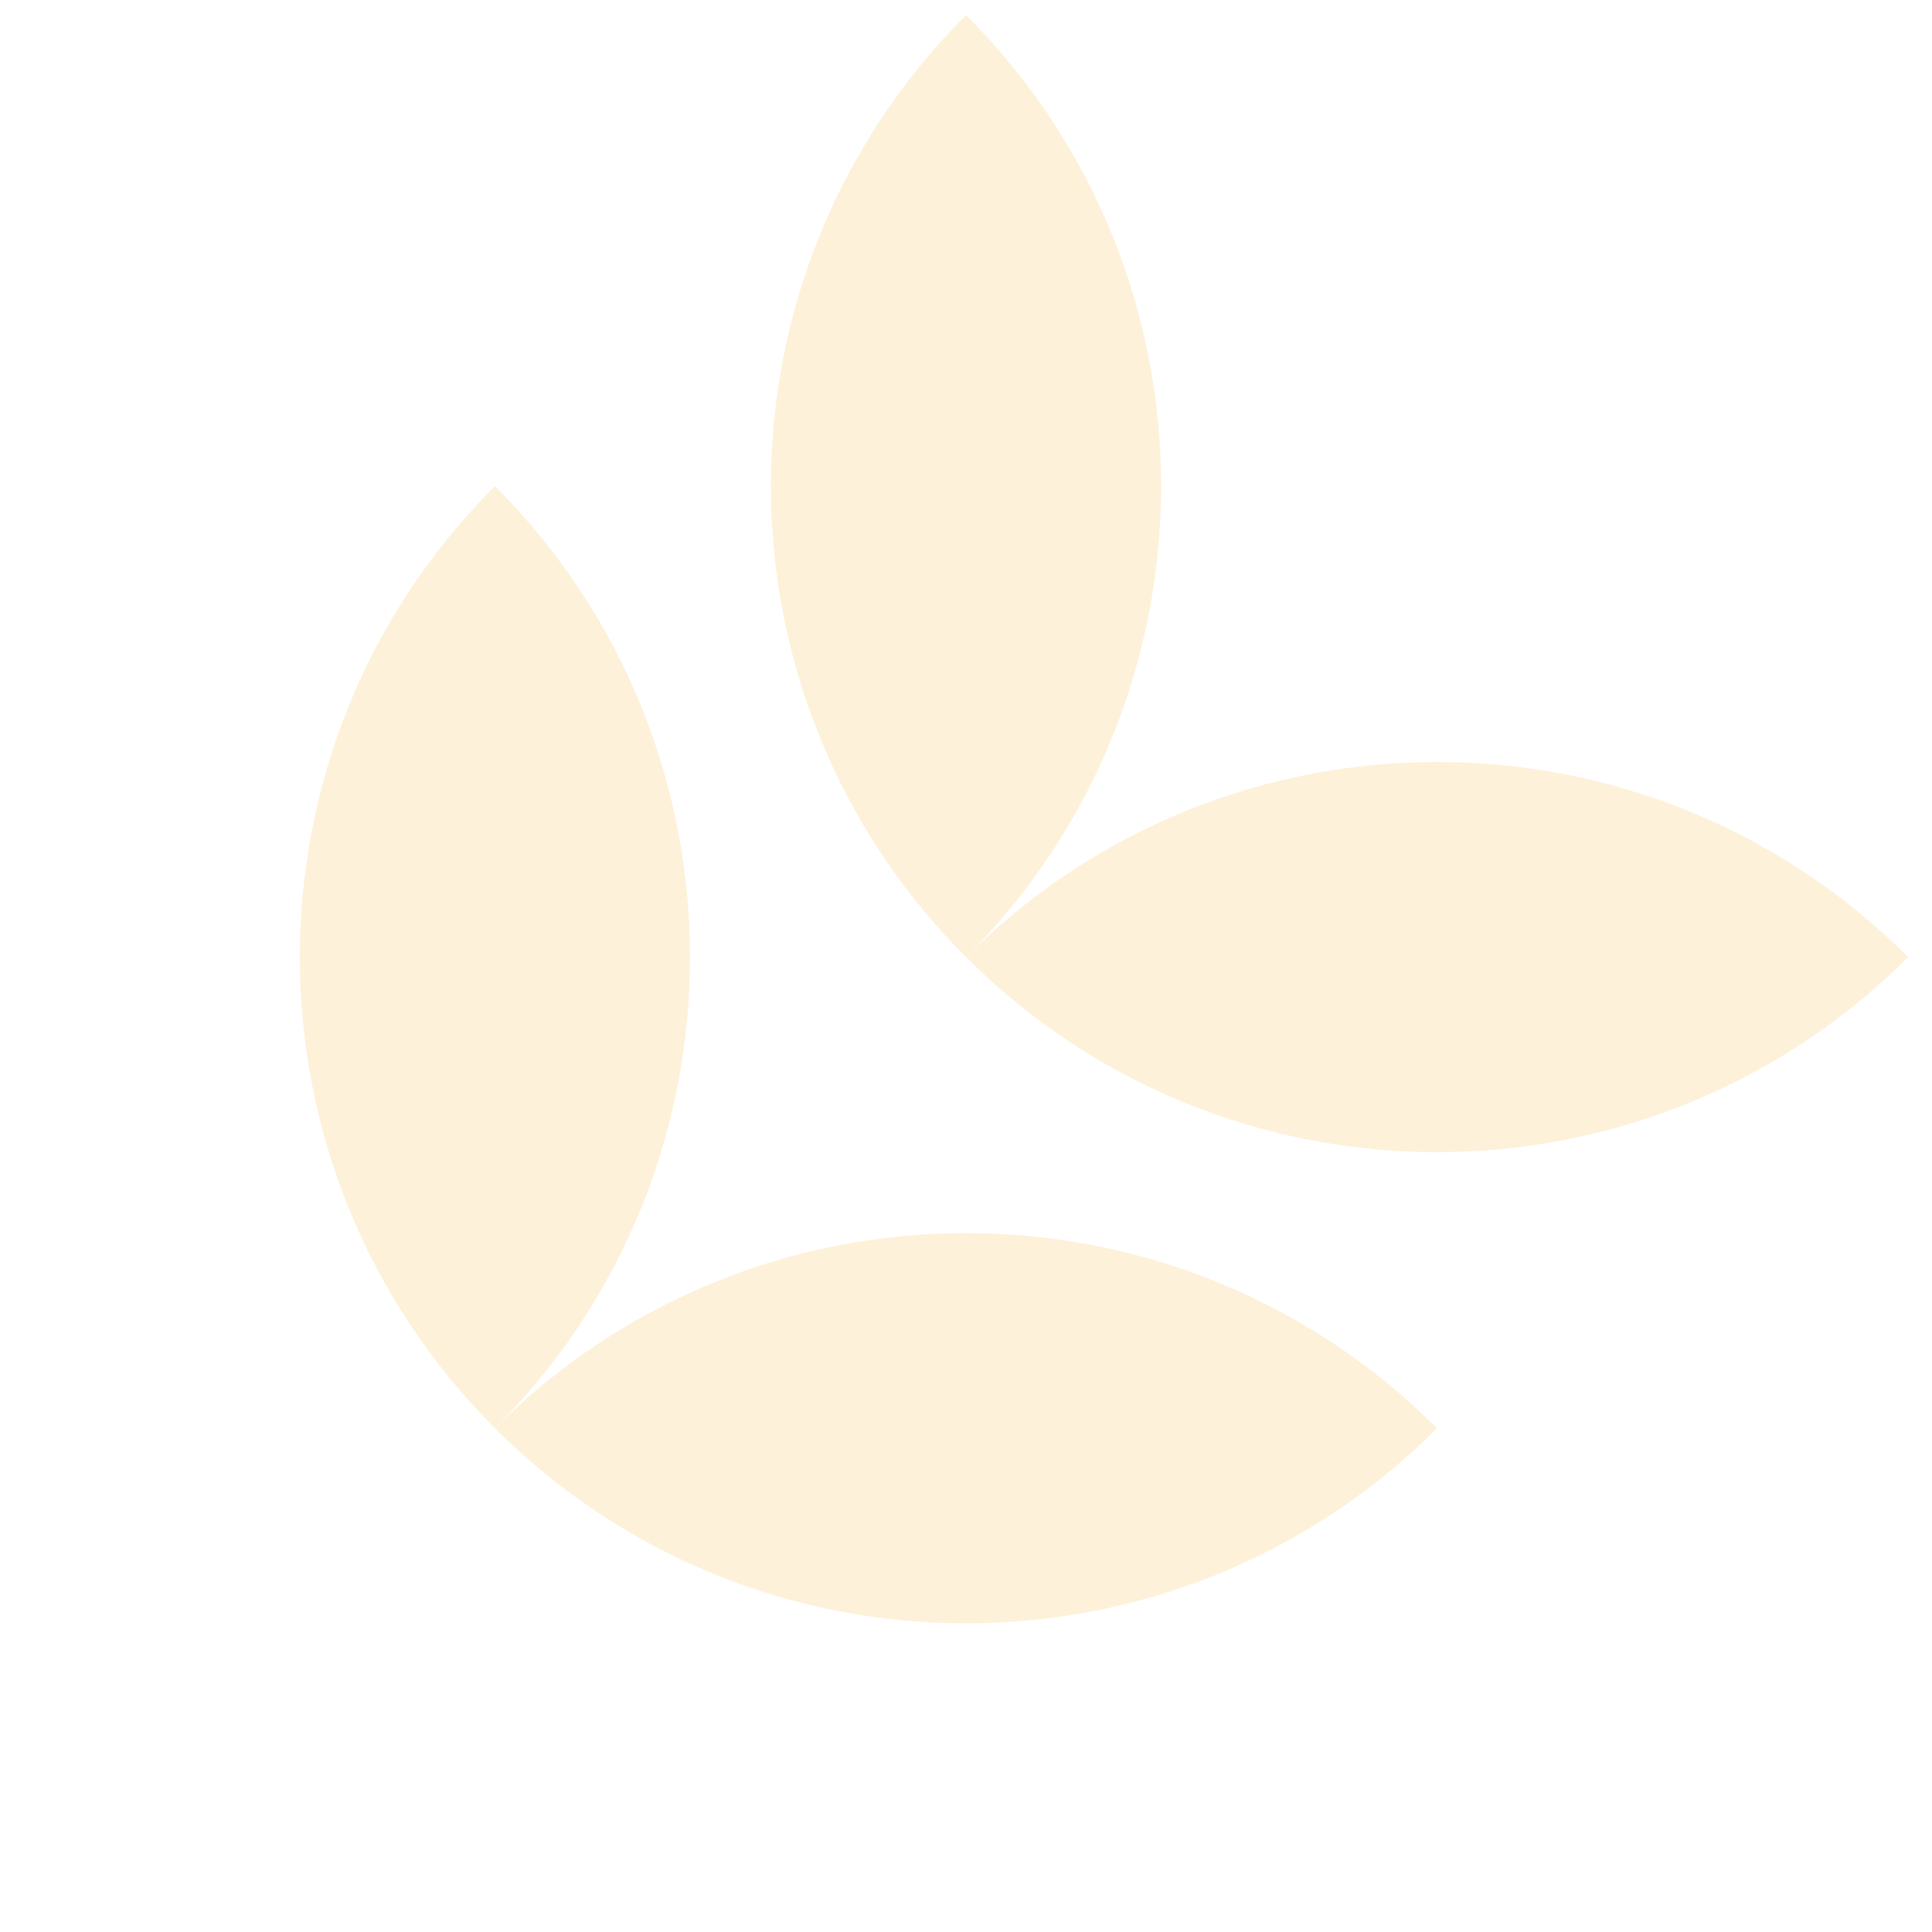
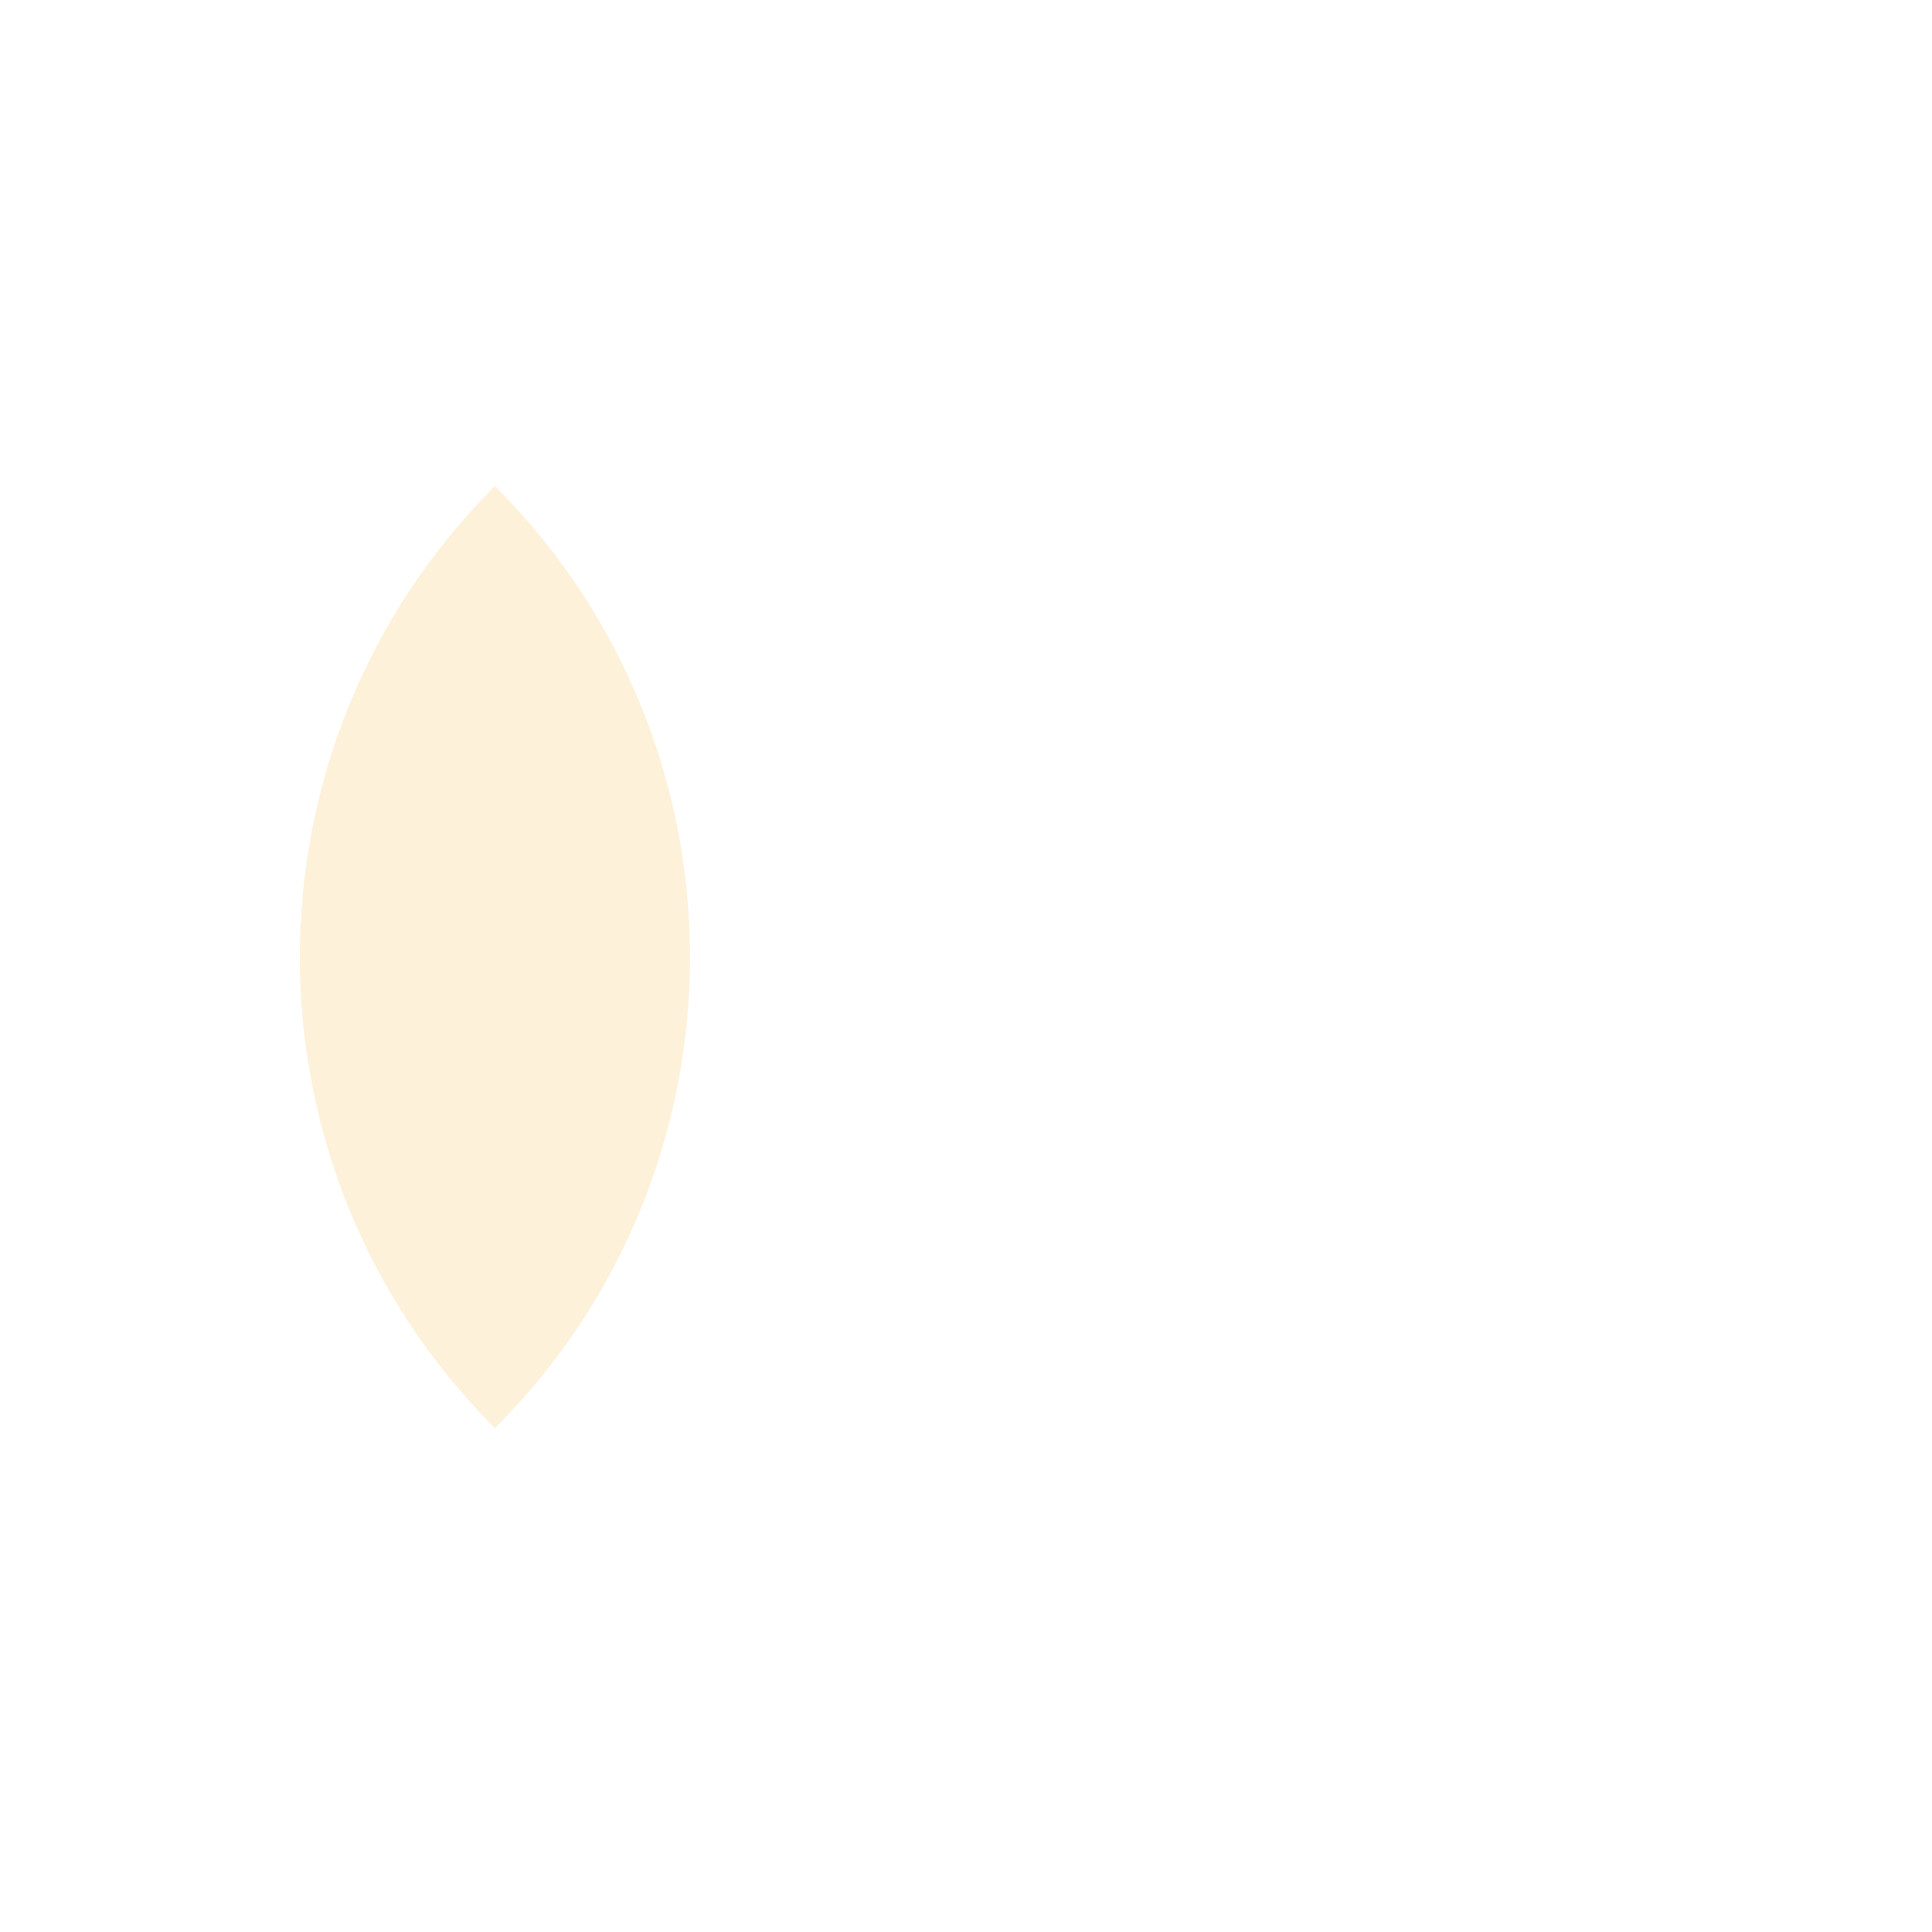
<svg xmlns="http://www.w3.org/2000/svg" width="58" height="58" fill="none" viewBox="0 0 58 58">
  <g id="ornament-footer-xl-wheat-bud">
    <g id="wheat bud" fill="#F4B948" fill-rule="evenodd" clip-rule="evenodd">
      <g id="Group 112" opacity=".2">
-         <path id="Intersect" d="M29 28.732c7.81 7.81 20.473 7.81 28.284 0-7.81-7.81-20.474-7.81-28.284 0Z" />
-         <path id="Intersect_2" d="M29 .451c7.81 7.81 7.81 20.474 0 28.284-7.81-7.81-7.81-20.473 0-28.284Z" />
-       </g>
+         </g>
      <g id="Group 113" opacity=".2">
-         <path id="Intersect_3" d="M14.858 42.877c7.81 7.81 20.474 7.81 28.284 0-7.81-7.811-20.474-7.811-28.284 0Z" />
-         <path id="Intersect_4" d="M14.858 14.592c7.81 7.81 7.81 20.473 0 28.284-7.81-7.81-7.81-20.473 0-28.284Z" />
+         <path id="Intersect_4" d="M14.858 14.592c7.81 7.81 7.81 20.473 0 28.284-7.81-7.81-7.81-20.473 0-28.284" />
      </g>
    </g>
  </g>
</svg>